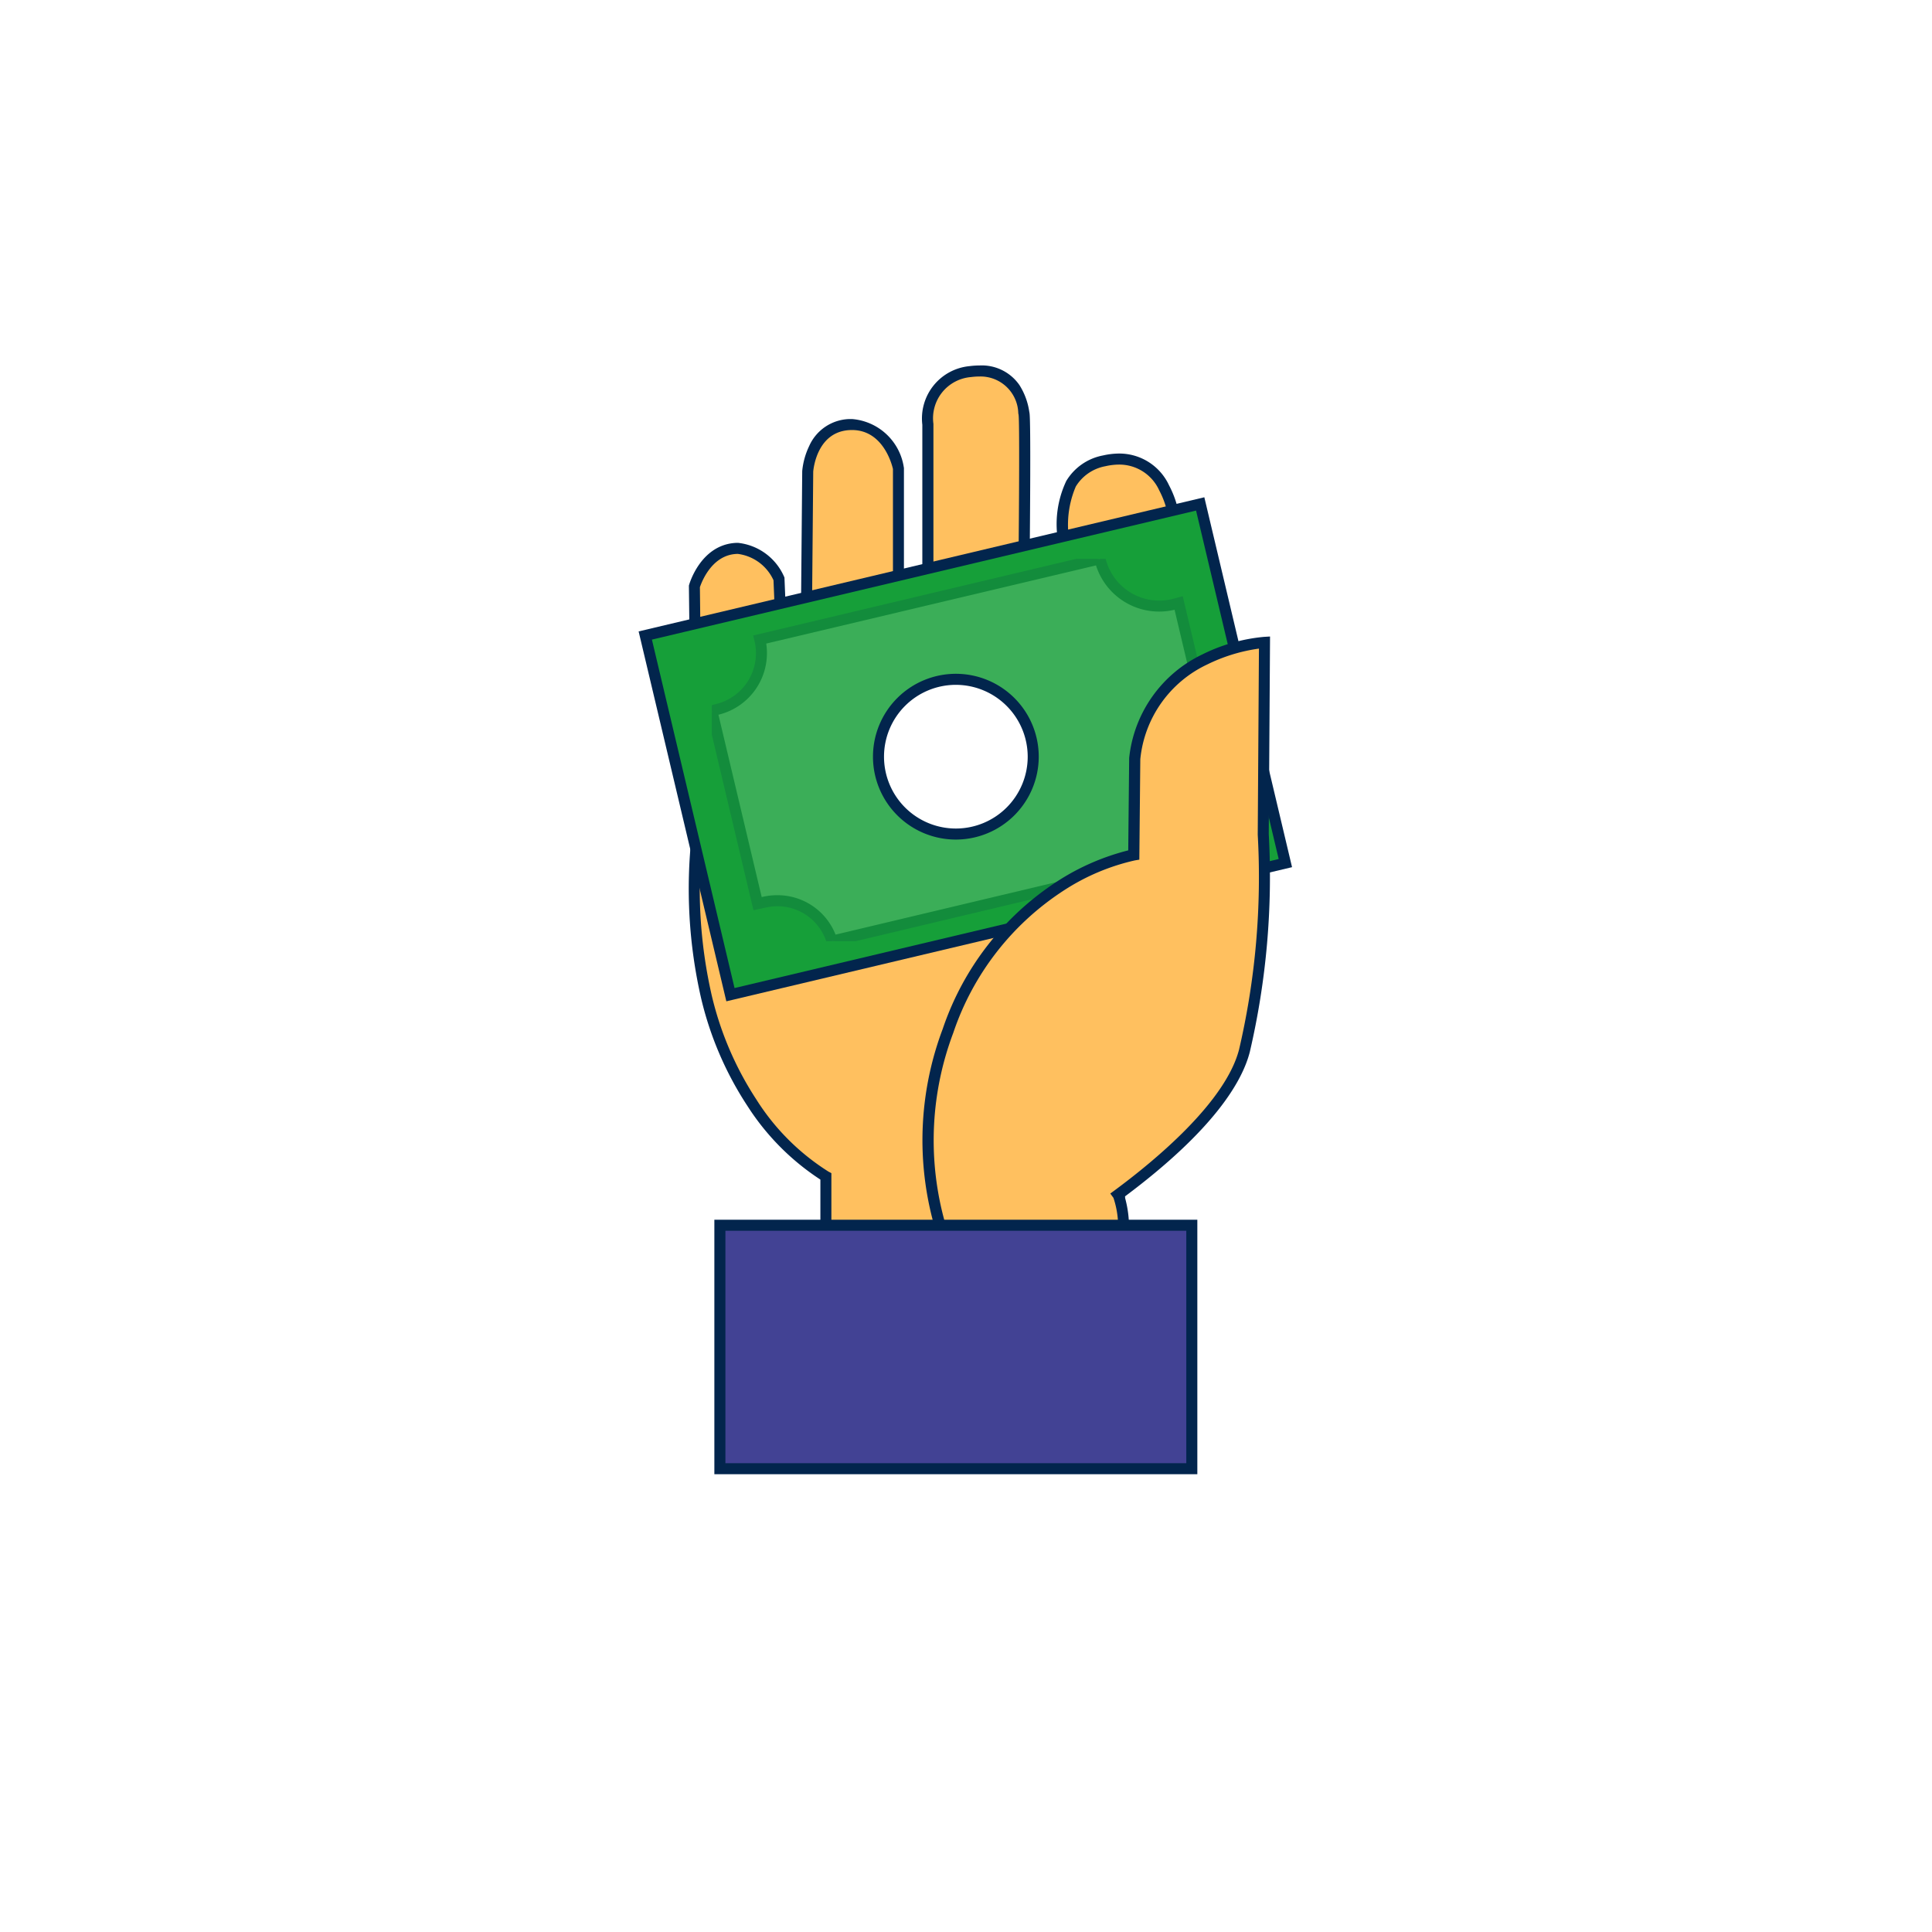
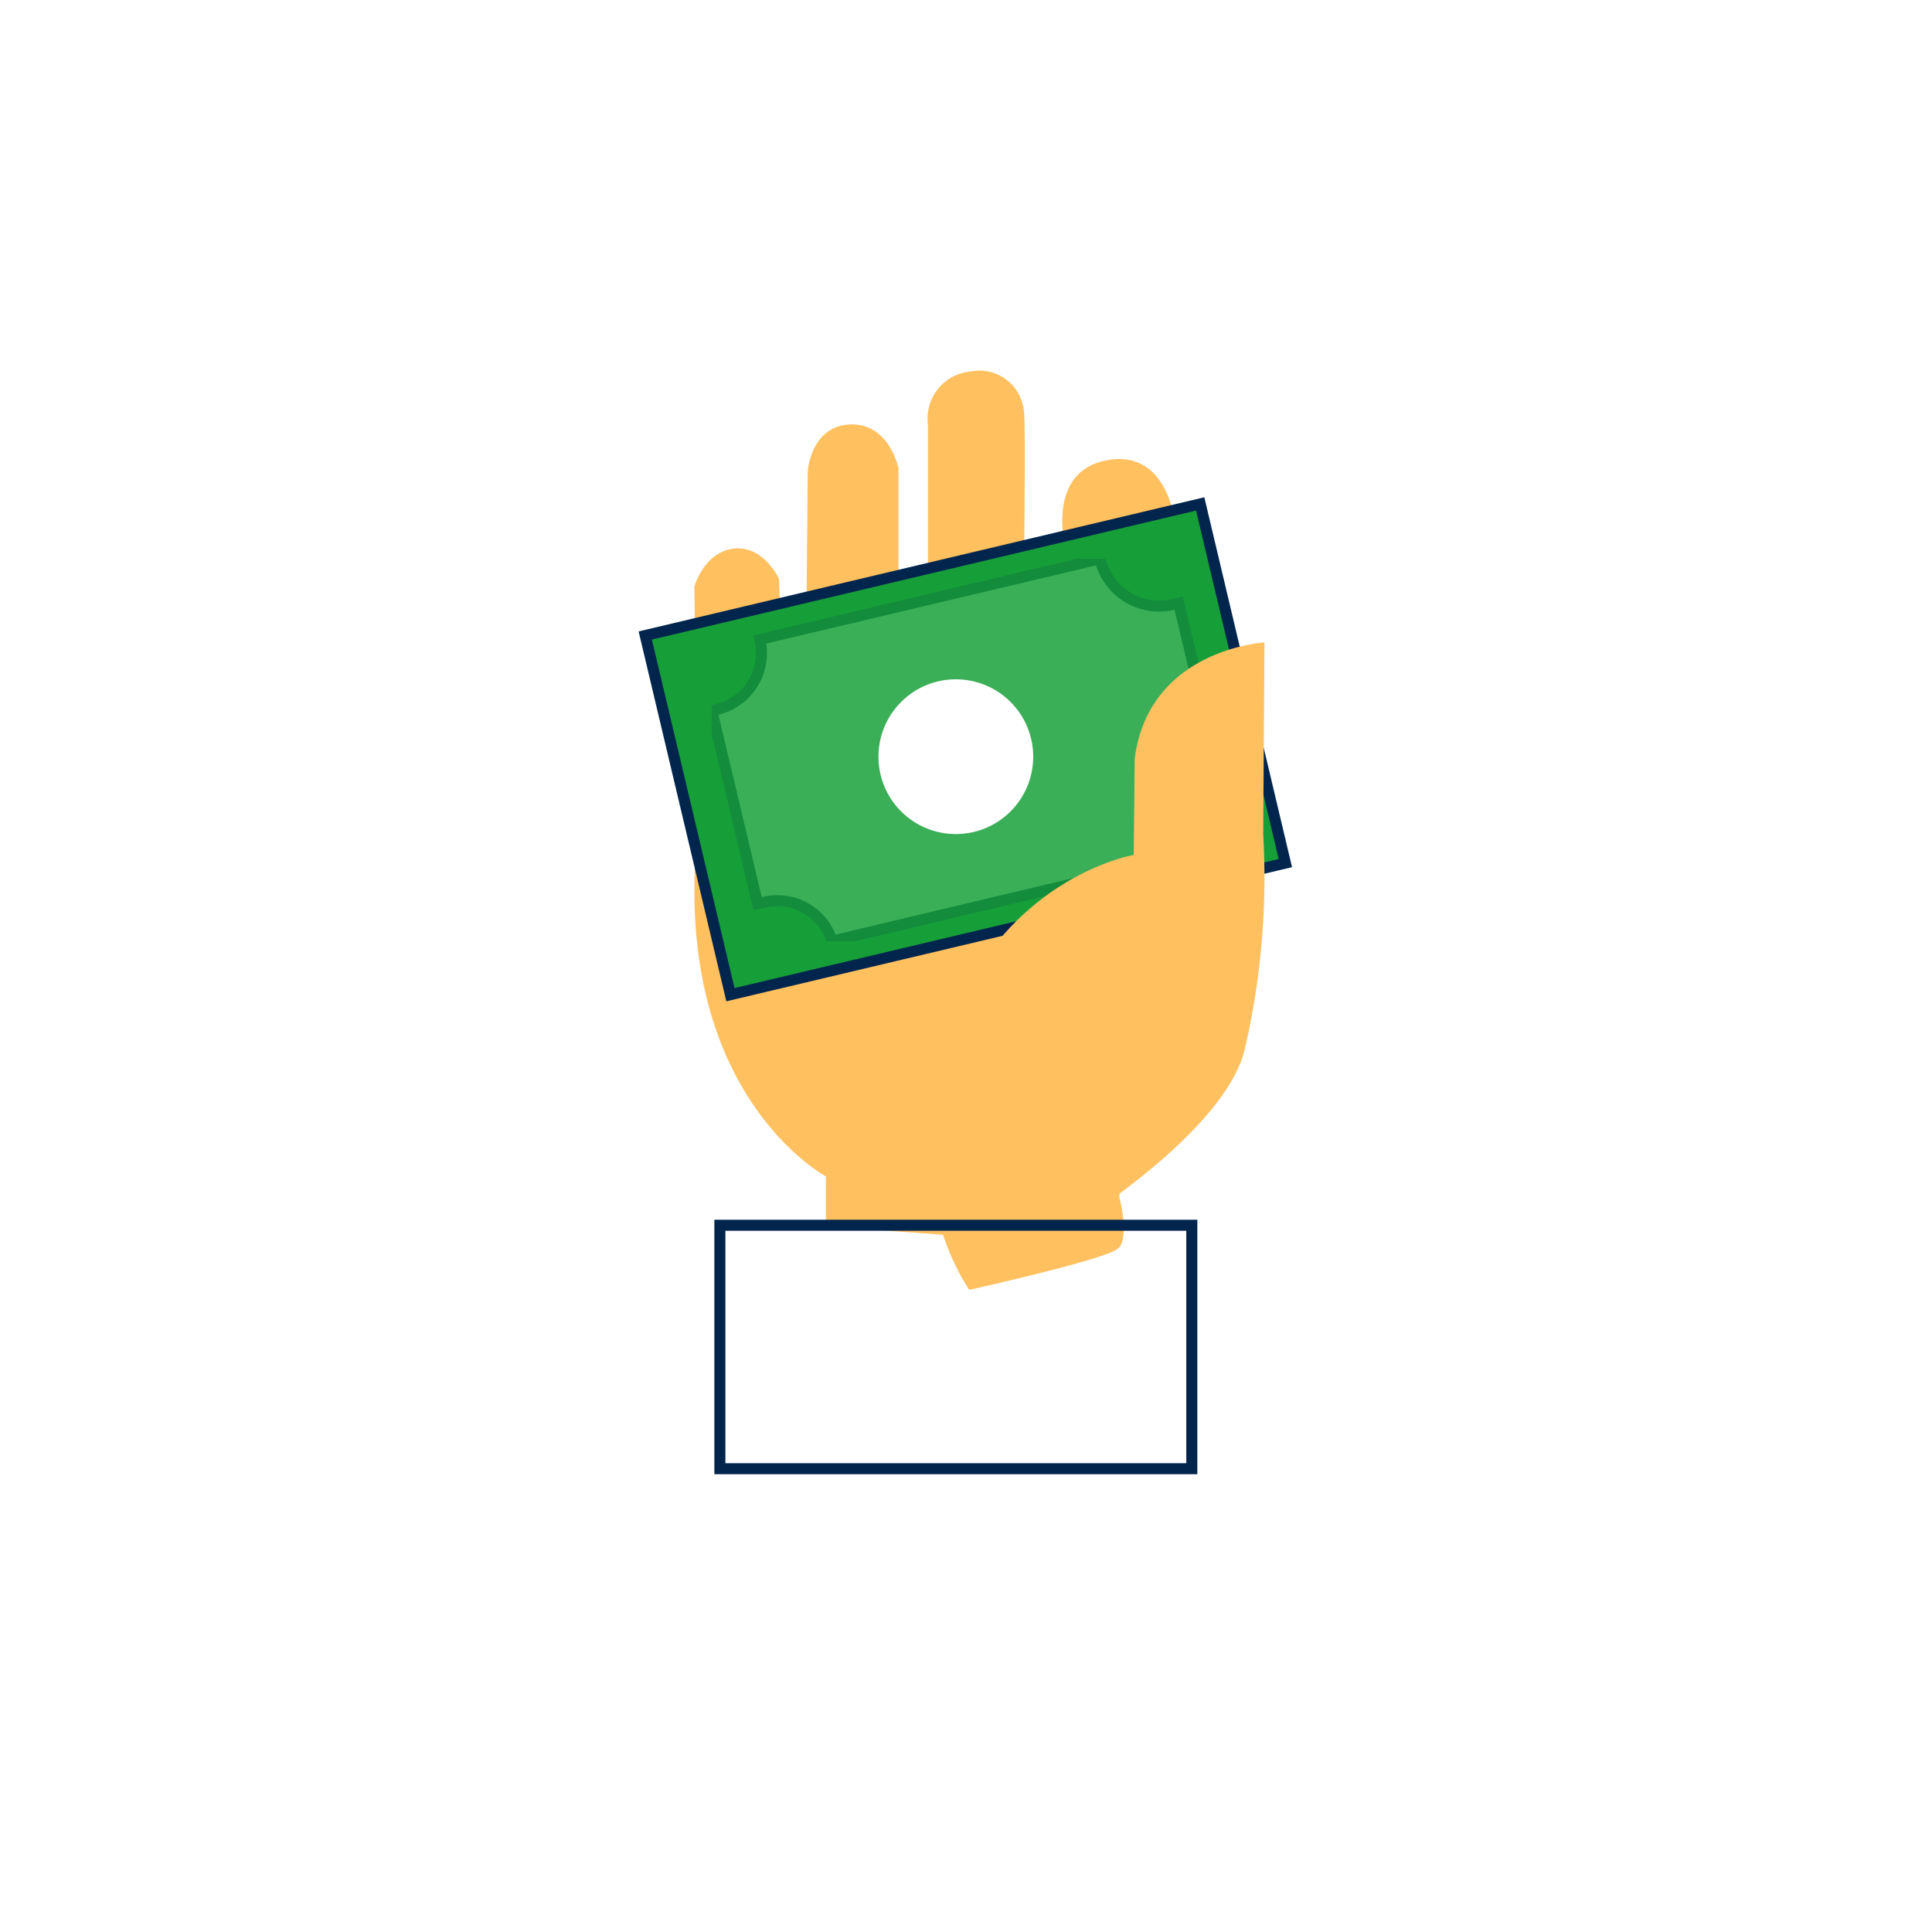
<svg xmlns="http://www.w3.org/2000/svg" width="101.354" height="101.354" viewBox="0 0 101.354 101.354">
  <defs>
    <clipPath id="h1wuz0rgqb">
      <path data-name="Rectangle 15509" style="fill:none;stroke:#02254d;stroke-width:.5px" d="M0 0h26.672v20.053H0z" />
    </clipPath>
    <filter id="v785h7nxga" x="0" y="0" width="101.354" height="101.354" filterUnits="userSpaceOnUse">
      <feOffset dy="3" />
      <feGaussianBlur stdDeviation="3" result="blur" />
      <feFlood flood-opacity=".161" />
      <feComposite operator="in" in2="blur" />
      <feComposite in="SourceGraphic" />
    </filter>
  </defs>
  <g data-name="Group 13004">
    <g style="filter:url(#v785h7nxga)">
      <circle data-name="Ellipse 2726" cx="41.677" cy="41.677" r="41.677" transform="translate(9.004 6)" style="fill:#fff" />
    </g>
    <g data-name="Group 11071">
      <g data-name="Group 11072">
        <g data-name="Group 11069">
          <g data-name="Group 11073">
            <path data-name="Path 15615" d="M26.84 44.871v-2.619s-8.1-4.313-6.746-17.95l-.152-13s.519-1.825 2.081-1.984 2.356 1.582 2.356 1.582l.159 3.809 1.27-.477.079-8.967s.159-2.381 2.222-2.46 2.54 2.3 2.54 2.3v6.666l1.544-.476V2.807A2.474 2.474 0 0 1 34.415.031a2.343 2.343 0 0 1 2.821 2.222c.079.4 0 7.936 0 7.936l2.222-.635s-1.19-4.127 1.984-4.841 3.651 2.937 3.651 2.937L46.781 34l-4.545 5.159v6.825z" transform="translate(16.487 19.462)" style="fill:#ffc05f" />
-             <path data-name="Path 15615 - Outline" d="M42.565 46.333 26.59 45.18v-2.721a12.911 12.911 0 0 1-3.83-3.867 17.674 17.674 0 0 1-2.422-5.623 25.754 25.754 0 0 1-.493-8.639l-.153-13.03.011-.04c.023-.082.592-2.016 2.33-2.193a2.271 2.271 0 0 1 .229-.012 2.983 2.983 0 0 1 2.42 1.767l.023.051.144 3.466.71-.267.078-8.785A3.862 3.862 0 0 1 26 3.981a2.379 2.379 0 0 1 2.133-1.421h.111a2.984 2.984 0 0 1 2.723 2.536l.006.028v6.3l.965-.3V2.859a2.758 2.758 0 0 1 2.48-3.075 4.154 4.154 0 0 1 .52-.034A2.4 2.4 0 0 1 37.03.775a3.554 3.554 0 0 1 .516 1.388l.013.073c.075.374.028 5.772.01 7.608l1.581-.452a5.3 5.3 0 0 1 .339-3.582 2.864 2.864 0 0 1 1.929-1.34 3.888 3.888 0 0 1 .849-.1 2.876 2.876 0 0 1 2.614 1.667 5.19 5.19 0 0 1 .538 1.614v.019l1.7 26.468-4.552 5.167zm-15.4-1.691 14.818 1.069v-6.624l4.538-5.151-1.677-26.217a4.691 4.691 0 0 0-.48-1.421 2.3 2.3 0 0 0-2.1-1.349 3.31 3.31 0 0 0-.722.086A2.308 2.308 0 0 0 39.989 6.1a5.111 5.111 0 0 0-.213 3.41l.08.278-2.874.821v-.388c.031-2.982.059-7.542.005-7.879 0-.02-.009-.048-.015-.082A1.981 1.981 0 0 0 34.938.328a3.575 3.575 0 0 0-.447.03 2.168 2.168 0 0 0-1.971 2.456v8.74l-2.123.655V5.181c-.058-.254-.538-2.109-2.239-2.043-1.738.067-1.931 2.022-1.944 2.183l-.081 9.156-1.83.687-.173-4.148a2.389 2.389 0 0 0-1.87-1.381 1.69 1.69 0 0 0-.17.009c-1.237.126-1.741 1.5-1.821 1.739l.151 12.972v.016a25.211 25.211 0 0 0 .472 8.435 17.122 17.122 0 0 0 2.328 5.434 12.087 12.087 0 0 0 3.794 3.8l.153.082v2.523z" transform="translate(16.448 19.423)" style="fill:#02254d" />
            <path data-name="Rectangle 15508" transform="rotate(-13.34 159.47 -128.062)" style="fill:#169f39" d="M0 0h29.917v19.365H0z" />
            <path data-name="Rectangle 15508 - Outline" d="M0 0h30.5v19.943H0zm29.917.579H.579v18.786h29.338z" transform="rotate(-13.34 158.379 -126.683)" style="fill:#02254d" />
            <g data-name="Group 11067" style="opacity:.16">
              <g data-name="Group 11066">
                <g data-name="Group 11065" style="clip-path:url(#h1wuz0rgqb)" transform="translate(37.342 29.32)">
                  <path data-name="Path 15616" d="m51.811 93.061-18.4 4.376a3 3 0 0 0-3.492-2.054l-.413.088-2.4-10.118.308-.077a3.029 3.029 0 0 0 2.208-3.659l17.844-4.234a3.19 3.19 0 0 0 3.938 2.368l.19-.051 2.184 9.2a3.023 3.023 0 0 0-2.437 2.588 2.054 2.054 0 0 0 .47 1.568" transform="translate(-27.107 -77.384)" style="fill:#fff" />
                  <path data-name="Path 15616 - Outline" d="m33.263 97.829-.08-.259a2.7 2.7 0 0 0-2.589-1.916 2.726 2.726 0 0 0-.566.06l-.689.147-2.532-10.672.586-.146a2.746 2.746 0 0 0 2-3.309l-.069-.283 18.411-4.368.065.284a2.9 2.9 0 0 0 3.581 2.153l.478-.129 2.337 9.851h-.338a2.725 2.725 0 0 0-2.178 2.335 1.768 1.768 0 0 0 .4 1.346l.3.359zm-2.669-2.754a3.27 3.27 0 0 1 3.052 2.068l17.737-4.219A2.325 2.325 0 0 1 51.1 91.5a3.3 3.3 0 0 1 2.376-2.766L51.43 80.1a3.475 3.475 0 0 1-4.121-2.326l-17.3 4.1a3.327 3.327 0 0 1-2.476 3.726l-.031.008 2.269 9.564.136-.029a3.305 3.305 0 0 1 .687-.068z" transform="translate(-27.154 -77.432)" style="fill:#02254d" />
                </g>
              </g>
            </g>
            <path data-name="Path 15617" d="M103.857 131.023a4.059 4.059 0 1 1-4.059-4.059 4.059 4.059 0 0 1 4.059 4.059" transform="translate(-49.654 -91.327)" style="fill:#fff" />
-             <path data-name="Path 15617 - Outline" d="M99.838 135.41a4.348 4.348 0 1 1 4.348-4.348 4.353 4.353 0 0 1-4.348 4.348zm0-8.117a3.769 3.769 0 1 0 3.769 3.769 3.774 3.774 0 0 0-3.769-3.769z" transform="translate(-49.693 -91.366)" style="fill:#02254d" />
            <path data-name="Path 15618" d="M126.9 122.9s-6.842 1.157-9.746 9.229 1.124 13.585 1.124 13.585 7.247-1.61 7.794-2.168c.573-.379.18-2.572 0-2.817 2.873-2.123 5.979-4.985 6.636-7.566a39.827 39.827 0 0 0 .984-11.344l.065-10.066s-6.07.344-6.808 6.1z" transform="translate(-67.423 -78.05)" style="fill:#ffc05f" />
-             <path data-name="Path 15618 - Outline" d="m134.089 111.484-.067 10.363a40.479 40.479 0 0 1-.993 11.426c-.387 1.523-1.844 4.07-6.564 7.594a5.839 5.839 0 0 1 .192 2.248 1.055 1.055 0 0 1-.357.692c-.137.132-.57.435-4.219 1.352a153.91 153.91 0 0 1-3.7.876l-.185.041-.112-.153a12.534 12.534 0 0 1-1.7-3.861 16.557 16.557 0 0 1 .534-9.993 14.917 14.917 0 0 1 6.082-7.788 12.4 12.4 0 0 1 3.65-1.578l.049-4.846a6.8 6.8 0 0 1 3.838-5.433 9.121 9.121 0 0 1 3.24-.922zm-8.214 29.449-.166-.227.232-.171c2.136-1.578 5.824-4.638 6.527-7.4a39.826 39.826 0 0 0 .976-11.251v-.012l.063-9.754a8.89 8.89 0 0 0-2.724.838 6.16 6.16 0 0 0-3.5 4.964l-.051 5.27-.239.04a11.424 11.424 0 0 0-3.7 1.562 14.35 14.35 0 0 0-5.82 7.48 15.981 15.981 0 0 0-.52 9.646 12.8 12.8 0 0 0 1.5 3.515c3.431-.767 7.113-1.73 7.459-2.046l.021-.022.024-.016c.079-.052.213-.361.157-1.154a4.756 4.756 0 0 0-.239-1.261z" transform="translate(-67.462 -78.092)" style="fill:#02254d" />
-             <path data-name="Rectangle 15510" transform="translate(37.766 64.278)" style="fill:#424294" d="M0 0h24.758v12.773H0z" />
            <path data-name="Rectangle 15510 - Outline" d="M-.25-.25h25.337V13.1H-.25zm24.758.579H.329v12.194h24.179z" transform="translate(37.726 64.238)" style="fill:#02254d" />
          </g>
        </g>
      </g>
    </g>
  </g>
</svg>